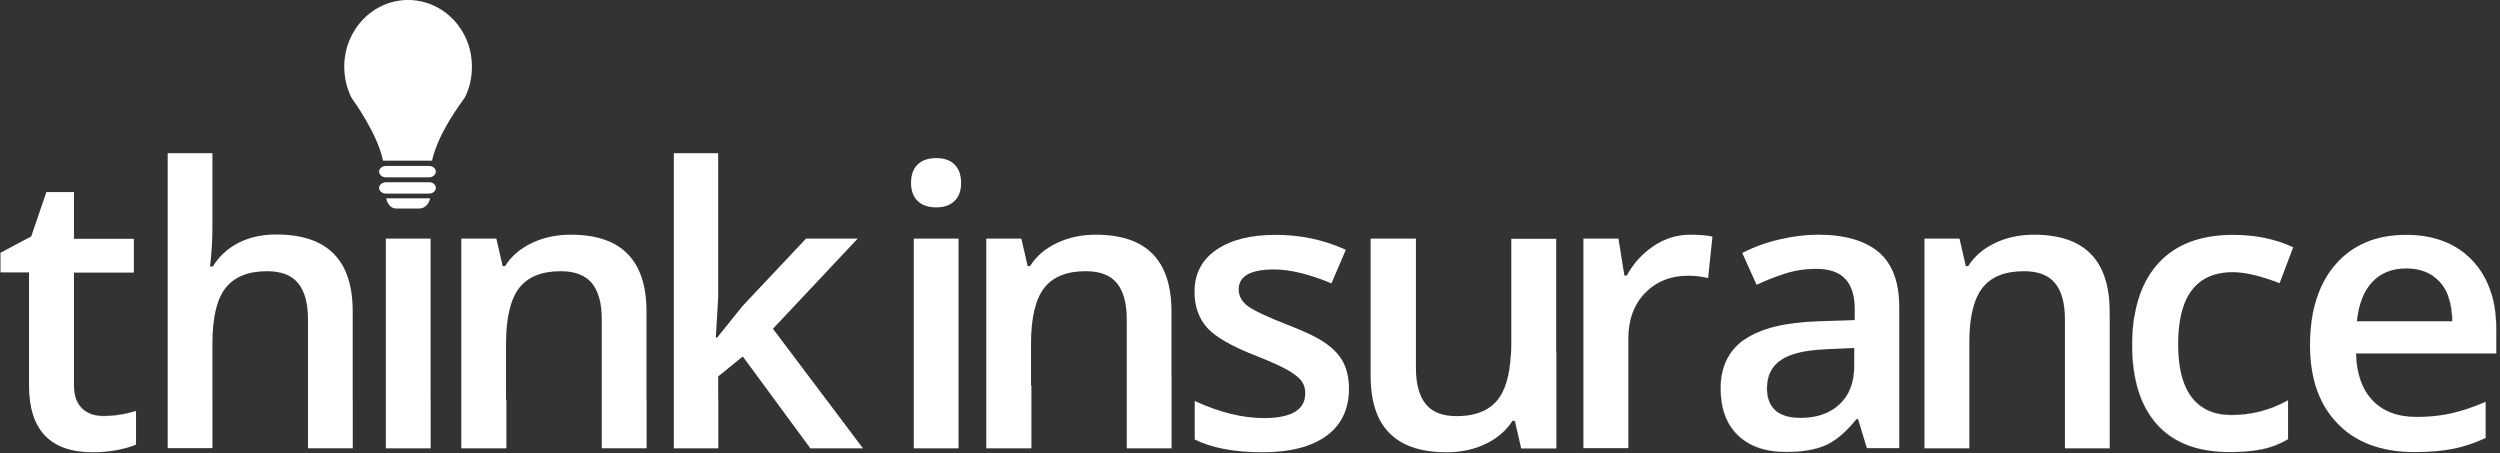
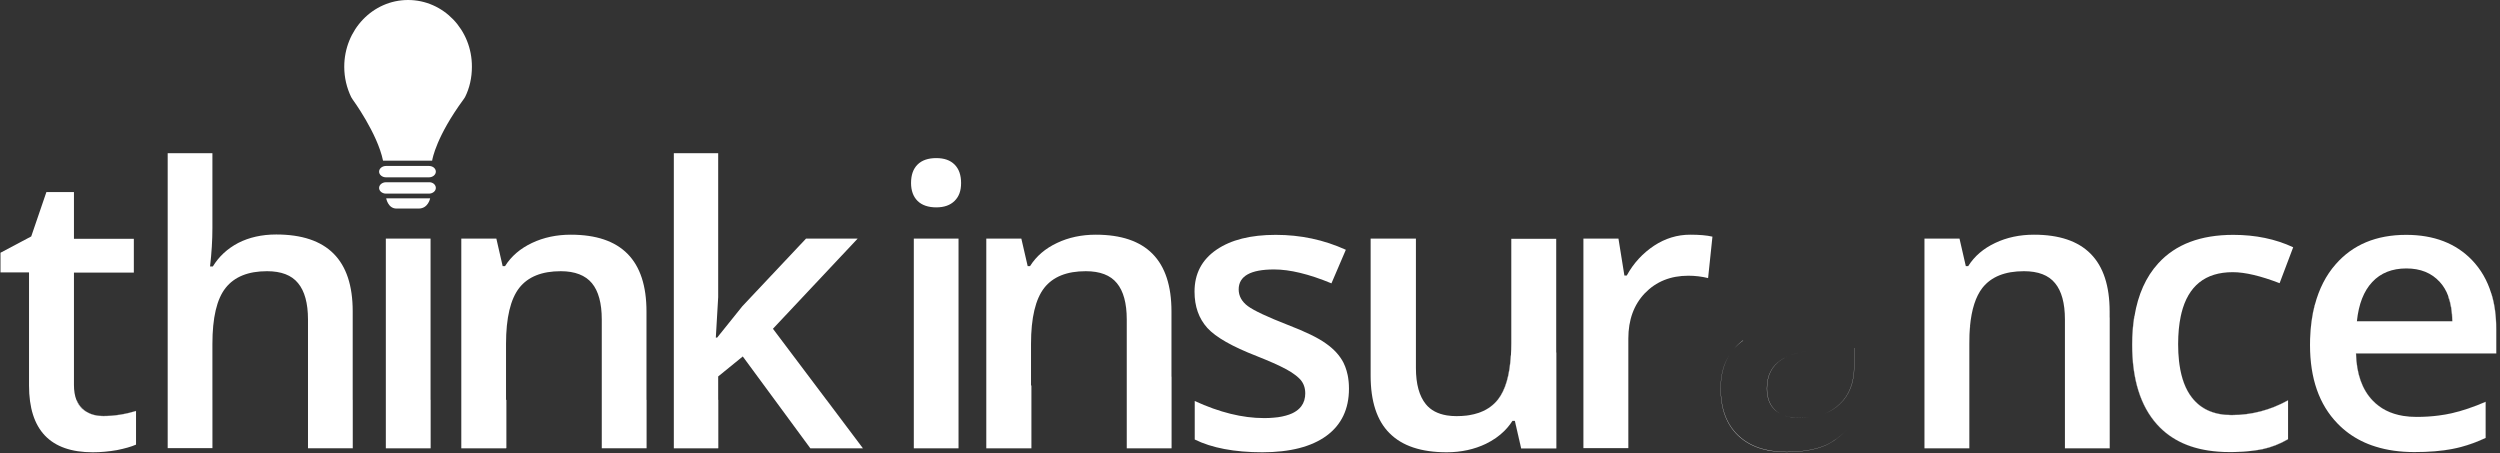
<svg xmlns="http://www.w3.org/2000/svg" width="601" height="109" viewBox="0 0 601 109" fill="none">
  <rect x="0" y="0" width="601" height="109" fill="#333333" stroke="none" />
  <path d="M32.701 98.816V106.888C31.518 107.406 29.994 107.826 28.107 108.208C26.211 108.54 24.267 108.726 22.283 108.726C12.099 108.726 6.978 103.389 6.978 92.678V65.48H0.117V60.759L7.506 56.84L11.151 46.178H17.777V57.407H32.173V65.528H17.777V92.532C17.777 93.929 17.973 95.121 18.354 96.118C18.666 96.969 19.136 97.682 19.722 98.249C21.051 99.422 22.752 100.037 24.833 100.037C27.443 100.037 30.091 99.617 32.701 98.816V98.816Z" fill="white" />
  <path d="M84.79 74.833V107.739H74.04V76.768C74.04 72.898 73.228 69.966 71.665 68.08C70.101 66.144 67.599 65.197 64.188 65.197C59.683 65.197 56.37 66.526 54.239 69.213C52.109 71.901 51.063 76.387 51.063 82.71V107.739H40.312V36.825H51.063V54.818C51.063 57.691 50.877 60.76 50.496 64.063H51.161C52.627 61.659 54.669 59.772 57.269 58.404C59.878 57.075 62.908 56.371 66.407 56.371C78.682 56.371 84.79 62.509 84.79 74.833V74.833Z" fill="white" />
  <path d="M84.793 107.739H74.043V107.778H84.793V107.739Z" fill="white" />
  <path d="M103.504 57.358H92.754V107.778H103.504V57.358Z" fill="white" />
  <path d="M155.415 74.873V107.739H144.665V76.769C144.665 72.898 143.863 69.966 142.299 68.08C140.736 66.194 138.224 65.197 134.813 65.197C130.269 65.197 126.956 66.516 124.825 69.214C122.734 71.901 121.649 76.387 121.649 82.671V107.779H110.898V57.359H119.323L120.838 63.975H121.414C122.929 61.562 125.109 59.724 127.894 58.405C130.689 57.076 133.816 56.421 137.227 56.421C149.356 56.421 155.415 62.558 155.415 74.873V74.873Z" fill="white" />
  <path d="M155.411 107.739H144.66V107.778H155.411V107.739Z" fill="white" />
  <path d="M207.453 107.778H194.816L186.235 96.119L178.563 85.691L172.651 90.499V107.778H161.988V36.825H172.651V71.432L172.084 81.156H172.406L178.476 73.601L193.77 57.358H206.182L185.815 79.035L198.677 96.119L207.453 107.778Z" fill="white" />
  <path d="M229.483 39.561C228.437 38.525 227.02 38.007 225.075 38.007C223.13 38.007 221.615 38.525 220.579 39.561C219.534 40.597 219.016 42.063 219.016 43.998C219.016 45.796 219.534 47.262 220.579 48.298C221.615 49.334 223.179 49.852 225.075 49.852C226.971 49.852 228.437 49.334 229.483 48.298C230.519 47.262 231.046 45.933 231.046 43.998C231.046 42.063 230.519 40.597 229.483 39.561Z" fill="white" />
  <path d="M230.43 57.358H219.68V107.778H230.43V57.358Z" fill="white" />
  <path d="M281.622 74.873V107.779H270.872V76.769C270.872 72.898 270.07 69.966 268.506 68.08C266.943 66.145 264.431 65.197 261.02 65.197C256.476 65.197 253.163 66.516 251.032 69.214C248.941 71.901 247.856 76.387 247.856 82.671V107.779H237.105V57.359H245.53L247.054 63.975H247.621C249.136 61.562 251.316 59.724 254.111 58.405C256.896 57.076 260.023 56.421 263.434 56.421C275.563 56.421 281.622 62.558 281.622 74.873V74.873Z" fill="white" />
  <path d="M324.292 93.431C324.292 98.337 322.494 102.109 318.897 104.758C315.291 107.396 310.131 108.726 303.456 108.726C296.781 108.726 291.288 107.68 287.213 105.657V96.402C293.175 99.138 298.677 100.506 303.837 100.506C304.247 100.506 304.648 100.497 305.039 100.487C305.43 100.467 305.801 100.448 306.163 100.409C306.534 100.379 306.876 100.34 307.218 100.301C307.551 100.252 307.873 100.194 308.186 100.135C308.499 100.076 308.792 100.008 309.075 99.92H309.085C309.369 99.852 309.642 99.764 309.896 99.666C310.15 99.578 310.395 99.48 310.629 99.373C311.333 99.04 311.91 98.65 312.379 98.18C312.535 98.034 312.682 97.868 312.809 97.692C313.464 96.841 313.786 95.796 313.786 94.564C313.786 93.919 313.688 93.333 313.503 92.795C313.415 92.531 313.297 92.268 313.161 92.033C313.024 91.789 312.867 91.564 312.691 91.349C312.603 91.251 312.506 91.144 312.408 91.046C312.222 90.841 311.988 90.635 311.734 90.43C311.607 90.323 311.48 90.215 311.333 90.118C311.01 89.873 310.649 89.619 310.258 89.375C309.896 89.16 309.505 88.935 309.095 88.71C307.433 87.811 305.068 86.775 302.088 85.593C296.263 83.325 292.324 81.107 290.243 78.839C288.21 76.572 287.164 73.689 287.164 70.102C287.164 65.812 288.913 62.46 292.422 60.046C295.931 57.642 300.661 56.459 306.681 56.459C312.701 56.459 318.233 57.642 323.54 60.046L320.08 68.118C314.636 65.861 310.043 64.776 306.3 64.776C300.612 64.776 297.778 66.379 297.778 69.584C297.778 71.148 298.53 72.516 299.996 73.601C301.472 74.686 304.687 76.191 309.662 78.136C313.825 79.739 316.865 81.204 318.751 82.573C320.647 83.892 322.074 85.446 322.973 87.195C323.266 87.792 323.52 88.427 323.715 89.111C323.813 89.453 323.901 89.805 323.979 90.166C324.028 90.381 324.067 90.596 324.097 90.821C324.146 91.095 324.175 91.368 324.204 91.652C324.224 91.847 324.243 92.053 324.253 92.248C324.253 92.385 324.273 92.522 324.273 92.659C324.282 92.913 324.292 93.167 324.292 93.431V93.431Z" fill="white" />
  <path d="M374.113 107.778V107.826H365.679V107.778L364.164 101.171H364.174L365.689 107.778H374.113Z" fill="white" />
  <path d="M374.114 57.407V107.778H365.69L364.175 101.171H363.598C363.217 101.758 362.807 102.315 362.357 102.833C362.132 103.097 361.888 103.351 361.644 103.595C360.422 104.817 358.946 105.843 357.207 106.693C354.461 108.012 351.294 108.726 347.785 108.726C341.677 108.726 337.084 107.211 334.054 104.142H334.044C331.015 101.122 329.5 96.5 329.5 90.313V57.358H340.387V88.476C340.387 92.346 341.198 95.219 342.762 97.154C343.935 98.611 345.635 99.5 347.834 99.862C348.548 99.979 349.33 100.038 350.151 100.038C350.972 100.038 351.802 99.989 352.565 99.901C352.77 99.871 352.975 99.852 353.18 99.813C353.581 99.754 353.962 99.676 354.333 99.578C354.705 99.49 355.066 99.392 355.418 99.266C355.604 99.207 355.77 99.148 355.946 99.07C355.946 99.07 355.956 99.08 355.956 99.07C357.656 98.415 359.054 97.399 360.139 96.021C361.927 93.763 362.953 90.245 363.227 85.446C363.286 84.518 363.315 83.55 363.315 82.524V57.407H374.114V57.407Z" fill="white" />
  <path d="M411.672 56.89L410.626 66.849C409.112 66.477 407.499 66.282 405.896 66.282C401.586 66.282 398.127 67.699 395.429 70.484C392.771 73.27 391.452 76.905 391.452 81.391V107.739H380.652V57.359H389.077L390.504 66.243H391.07C392.722 63.213 394.95 60.858 397.648 59.06C400.306 57.32 403.189 56.421 406.317 56.421C408.496 56.421 410.245 56.558 411.672 56.89V56.89Z" fill="white" />
  <path d="M445.73 83.657V88.045C445.73 91.964 444.547 95.033 442.182 97.203C441.166 98.16 439.983 98.903 438.654 99.441C440.012 98.903 441.205 98.16 442.221 97.203C444.586 95.033 445.769 91.964 445.769 88.045V83.657H445.73V83.657ZM429.477 108.628C424.512 108.628 420.623 107.308 417.827 104.611C415.032 101.923 413.664 98.151 413.664 93.284C413.664 90.264 414.338 87.606 415.707 85.397C414.319 87.586 413.625 90.234 413.625 93.333C413.625 98.2 414.993 101.972 417.788 104.669C420.583 107.357 424.463 108.676 429.438 108.676C433.328 108.676 436.494 108.11 438.957 107.025C440.667 106.233 442.358 104.992 444.049 103.282C442.368 104.972 440.687 106.194 438.996 106.976C436.533 108.061 433.367 108.628 429.477 108.628V108.628Z" fill="white" />
-   <path d="M451.652 60.623C448.339 57.838 443.501 56.421 437.061 56.421C434.178 56.421 431.099 56.792 427.825 57.555C424.561 58.307 421.58 59.392 418.834 60.809L422.284 68.461C424.512 67.416 426.789 66.516 429.154 65.764C431.52 65.011 433.982 64.63 436.592 64.63C439.768 64.63 442.084 65.432 443.599 67.044C445.114 68.647 445.876 71.051 445.876 74.267V76.954L437.159 77.238C429.203 77.472 423.33 78.938 419.45 81.577C419.323 81.665 419.196 81.753 419.069 81.85C418.257 82.437 417.534 83.082 416.899 83.795C416.743 83.971 416.586 84.157 416.449 84.343C416.322 84.48 416.225 84.626 416.127 84.773C415.99 84.949 415.873 85.124 415.765 85.31C415.746 85.34 415.726 85.369 415.707 85.398C414.338 87.607 413.664 90.265 413.664 93.285C413.664 98.152 415.032 101.924 417.827 104.612C420.623 107.309 424.512 108.629 429.477 108.629C433.367 108.629 436.533 108.062 438.996 106.977C440.687 106.195 442.368 104.974 444.049 103.283C444.791 102.53 445.544 101.69 446.296 100.752H446.678L448.808 107.779V107.739H456.578V73.788C456.578 67.797 454.916 63.409 451.652 60.623V60.623ZM445.769 88.047C445.769 91.966 444.586 95.034 442.221 97.204C441.205 98.162 440.012 98.905 438.654 99.442C437.53 99.892 436.289 100.195 434.95 100.341C434.266 100.429 433.543 100.468 432.8 100.468C431.803 100.468 430.894 100.38 430.083 100.204C429.536 100.097 429.037 99.941 428.568 99.745C428.333 99.647 428.109 99.54 427.894 99.432C427.464 99.198 427.083 98.924 426.74 98.621C425.411 97.4 424.747 95.65 424.747 93.383C424.747 90.314 425.89 87.998 428.206 86.493C428.646 86.2 429.135 85.936 429.672 85.701C431.08 85.066 432.839 84.606 434.94 84.304C436.25 84.128 437.706 84.001 439.289 83.942L445.73 83.659H445.769V88.047Z" fill="white" />
  <path d="M507.157 74.873V107.779H496.407V76.769C496.407 72.898 495.605 69.966 494.042 68.08C492.478 66.145 489.966 65.197 486.555 65.197C482.011 65.197 478.698 66.516 476.567 69.214C474.974 71.257 473.968 74.335 473.586 78.459C473.45 79.759 473.391 81.166 473.391 82.671V107.779H462.641V57.359H471.065L472.58 63.975H473.156C474.671 61.562 476.851 59.724 479.646 58.405C482.431 57.076 485.559 56.421 488.969 56.421C501.098 56.421 507.157 62.558 507.157 74.873V74.873Z" fill="white" />
  <path d="M550.05 105.56V105.608C548.115 106.742 546.073 107.544 543.893 108.013C542.809 108.228 541.597 108.394 540.277 108.501C541.597 108.374 542.809 108.198 543.893 107.964C546.073 107.495 548.115 106.693 550.05 105.56Z" fill="white" />
  <path d="M589.239 99.373C588.281 99.588 587.284 99.754 586.258 99.891C587.304 99.764 588.31 99.588 589.278 99.373C591.819 98.806 594.594 97.878 597.526 96.607V96.588C594.585 97.868 591.789 98.806 589.239 99.373V99.373ZM589.561 107.925C588.906 108.052 588.222 108.159 587.519 108.257C588.232 108.169 588.916 108.052 589.561 107.925Z" fill="white" />
  <path d="M600.079 84.977V79.172C600.079 75.976 599.688 73.103 598.897 70.532C597.939 67.405 596.395 64.737 594.254 62.508C590.374 58.492 585.117 56.459 578.442 56.459C571.239 56.459 565.6 58.824 561.485 63.544C559.159 66.183 557.498 69.467 556.491 73.269C555.827 75.78 555.445 78.517 555.348 81.459C555.338 81.947 555.328 82.446 555.328 82.944C555.328 90.968 557.508 97.252 561.954 101.826C563.626 103.556 565.531 104.943 567.681 106.009C568.756 106.546 569.89 106.996 571.092 107.367C573.877 108.247 576.985 108.677 580.416 108.677C582.155 108.677 583.787 108.618 585.322 108.491C586.074 108.432 586.807 108.354 587.511 108.256H587.521C588.224 108.159 588.909 108.051 589.563 107.924C589.573 107.924 589.593 107.914 589.602 107.914C590.277 107.787 590.951 107.631 591.625 107.455C593.619 106.918 595.584 106.194 597.528 105.276V96.607C594.597 97.877 591.821 98.806 589.28 99.373C588.312 99.588 587.306 99.764 586.26 99.891C584.569 100.115 582.791 100.223 580.943 100.223C579.81 100.223 578.735 100.145 577.728 99.979C574.679 99.49 572.236 98.249 570.34 96.255C567.828 93.616 566.499 89.883 566.362 84.977H600.079V84.977ZM578.481 64.532C581.891 64.532 584.55 65.616 586.534 67.796C587.404 68.744 588.088 69.887 588.576 71.236C589.212 72.927 589.544 74.93 589.563 77.237H566.597C567.027 73.083 568.258 69.965 570.291 67.796C572.324 65.616 575.08 64.532 578.481 64.532Z" fill="white" />
  <path d="M32.702 98.767V98.816C30.093 99.617 27.445 100.037 24.835 100.037C22.753 100.037 21.053 99.421 19.724 98.249C19.137 97.682 18.668 96.968 18.355 96.118H18.404C18.737 96.92 19.157 97.584 19.724 98.151C21.004 99.382 22.714 99.988 24.845 99.988C27.445 99.988 30.103 99.568 32.702 98.767V98.767Z" fill="white" />
  <path d="M51.062 96.118V107.738H51.072V96.118H51.062ZM84.79 96.118V107.738H84.838V96.118H84.79Z" fill="white" />
  <path d="M103.557 96.118H103.508V107.738H103.557V96.118Z" fill="white" />
  <path d="M121.648 96.118V107.738H121.736V96.118H121.648ZM155.415 96.118V107.738H155.463V96.118H155.415Z" fill="white" />
  <path d="M172.652 96.118V107.738H172.691V96.118H172.652ZM198.698 96.118H198.678L207.454 107.777L198.698 96.118V96.118ZM194.808 107.777H194.818L186.237 96.118L194.808 107.777Z" fill="white" />
  <path d="M281.622 90.548V107.729H281.67V90.548H281.622ZM247.855 92.678V107.778H247.953V92.669H247.855V92.678Z" fill="white" />
  <path d="M312.409 91.046C312.203 90.841 311.979 90.636 311.734 90.431C311.988 90.636 312.223 90.841 312.409 91.046Z" fill="white" />
  <path d="M313.502 92.796C313.688 93.333 313.786 93.92 313.786 94.565C313.786 95.796 313.463 96.842 312.809 97.692C313.454 96.842 313.776 95.796 313.776 94.555C313.776 93.92 313.688 93.333 313.502 92.796V92.796Z" fill="white" />
  <path d="M363.228 85.446C362.955 90.245 361.928 93.763 360.14 96.021C359.055 97.399 357.658 98.415 355.957 99.07C357.638 98.396 359.026 97.389 360.101 96.021C361.85 93.763 362.896 90.264 363.179 85.446H363.228Z" fill="white" />
  <path d="M363.606 101.171C363.225 101.757 362.815 102.314 362.355 102.832C362.805 102.314 363.216 101.757 363.597 101.171H363.606Z" fill="white" />
  <path d="M374.162 84.742H374.113V107.777H374.162V84.742Z" fill="white" />
  <path d="M429.676 85.7C431.083 85.075 432.842 84.606 434.944 84.303C432.842 84.606 431.083 85.065 429.676 85.7ZM432.842 100.458C431.826 100.458 430.917 100.37 430.086 100.204C430.897 100.379 431.806 100.467 432.803 100.467C433.546 100.467 434.269 100.428 434.953 100.34C434.279 100.419 433.575 100.458 432.842 100.458V100.458ZM430.086 100.204C429.539 100.086 429.041 99.93 428.571 99.744C429.041 99.94 429.539 100.096 430.086 100.204ZM428.249 86.482C428.679 86.199 429.148 85.945 429.676 85.7C429.138 85.935 428.65 86.199 428.21 86.492C425.894 87.997 424.75 90.313 424.75 93.382C424.75 95.649 425.415 97.399 426.744 98.62C427.086 98.923 427.467 99.197 427.897 99.431C427.487 99.197 427.115 98.923 426.783 98.62C425.464 97.389 424.799 95.649 424.799 93.382C424.799 90.313 425.933 87.997 428.249 86.482ZM416.902 83.794C417.538 83.081 418.261 82.436 419.072 81.85H418.974C418.192 82.446 417.499 83.091 416.902 83.794Z" fill="white" />
  <path d="M507.157 76.338V107.778H507.206V76.338H507.157ZM473.586 78.459C473.449 79.758 473.391 81.166 473.391 82.671V107.778H473.439V82.661C473.439 81.146 473.479 79.739 473.625 78.459H473.586Z" fill="white" />
  <path d="M536.466 99.803C541.245 99.803 545.789 98.62 550.05 96.255V105.559C548.115 106.693 546.073 107.494 543.893 107.963C542.808 108.198 541.596 108.374 540.277 108.501C539.945 108.53 539.603 108.55 539.261 108.579C538.577 108.618 537.863 108.647 537.12 108.667C536.729 108.677 536.339 108.677 535.938 108.677C535 108.677 534.091 108.647 533.201 108.569C526.898 108.09 522.04 105.901 518.561 102.021C514.584 97.584 512.59 91.163 512.59 82.856C512.59 80.432 512.766 78.145 513.127 76.005C513.978 70.816 515.893 66.525 518.845 63.31C523.008 58.726 529.028 56.459 536.886 56.459C542.241 56.459 547.021 57.456 551.282 59.44L548.017 68.079C543.473 66.33 539.73 65.431 536.749 65.431C530.162 65.431 526.057 68.715 524.425 75.253C524.366 75.507 524.308 75.771 524.249 76.044C523.839 77.989 523.624 80.227 523.624 82.758C523.624 84.175 523.692 85.495 523.829 86.736C523.858 87.049 523.897 87.362 523.946 87.655C524.406 90.968 525.393 93.597 526.898 95.551C529.077 98.386 532.244 99.803 536.466 99.803V99.803Z" fill="white" />
  <path d="M533.199 108.569C526.876 108.1 521.999 105.911 518.51 102.021C514.533 97.574 512.539 91.163 512.539 82.846C512.539 80.393 512.735 78.126 513.067 76.005H513.125C512.764 78.145 512.588 80.432 512.588 82.856C512.588 91.163 514.582 97.584 518.559 102.021C522.038 105.901 526.896 108.09 533.199 108.569Z" fill="white" />
  <path d="M524.436 75.253C524.367 75.507 524.309 75.781 524.25 76.044C524.309 75.771 524.367 75.507 524.426 75.253H524.436V75.253Z" fill="white" />
  <path d="M550.049 96.207V96.256C545.788 98.621 541.244 99.803 536.465 99.803C532.243 99.803 529.076 98.386 526.897 95.552C525.392 93.597 524.405 90.968 523.945 87.655C524.414 90.939 525.402 93.558 526.897 95.503C529.076 98.337 532.243 99.754 536.465 99.754C541.244 99.754 545.788 98.572 550.049 96.207Z" fill="white" />
  <path d="M556.491 73.269C555.827 75.78 555.445 78.517 555.348 81.458C555.436 78.487 555.807 75.741 556.452 73.269H556.491Z" fill="white" />
  <path d="M555.328 82.944C555.328 90.967 557.508 97.251 561.954 101.825C557.508 97.251 555.328 90.967 555.328 82.944C555.328 82.445 555.338 81.947 555.357 81.458C555.348 81.947 555.338 82.445 555.338 82.944H555.328Z" fill="white" />
  <path d="M570.38 96.256C572.266 98.24 574.7 99.481 577.729 99.979C574.68 99.491 572.237 98.249 570.341 96.256C567.829 93.617 566.5 89.884 566.363 84.978H566.402C566.549 89.884 567.868 93.617 570.38 96.256V96.256Z" fill="white" />
  <path d="M567.68 106.009C568.755 106.546 569.888 106.996 571.09 107.367C569.898 107.006 568.765 106.546 567.68 106.009Z" fill="white" />
  <path d="M588.574 71.235C589.21 72.926 589.542 74.93 589.561 77.236H589.513C589.464 74.92 589.131 72.887 588.516 71.235H588.574Z" fill="white" />
  <path d="M597.524 96.607C597.524 96.607 597.553 96.598 597.563 96.588V105.276C595.609 106.195 593.625 106.928 591.621 107.456C593.615 106.918 595.579 106.195 597.524 105.276V96.607V96.607Z" fill="white" />
  <path d="M600.116 79.172V84.977H600.077V79.172C600.077 75.976 599.686 73.103 598.895 70.532H598.934C599.745 73.083 600.116 75.956 600.116 79.172Z" fill="white" />
  <path d="M104.776 41.263C104.776 42.015 104.024 42.631 103.115 42.631H92.794C91.895 42.631 91.133 42.015 91.133 41.263C91.133 40.51 91.895 39.895 92.794 39.895H103.115C104.063 39.895 104.776 40.51 104.776 41.263Z" fill="white" />
  <path d="M104.776 45.18C104.776 45.933 104.024 46.549 103.115 46.549H92.794C91.895 46.549 91.133 45.933 91.133 45.18C91.133 44.428 91.895 43.812 92.794 43.812H103.115C104.063 43.763 104.776 44.428 104.776 45.18Z" fill="white" />
  <path d="M97.867 47.683H92.844C92.844 47.683 93.274 50.136 95.307 50.136H100.662C102.939 50.136 103.408 47.683 103.408 47.683H97.867Z" fill="white" />
  <path d="M113.445 16.057C113.445 18.696 112.879 21.198 111.784 23.367L111.403 23.934C104.923 32.779 103.965 38.115 103.887 38.623H92.081C90.713 32.007 84.791 23.934 84.791 23.934L84.409 23.319C83.374 21.149 82.758 18.696 82.758 16.057C82.758 7.173 89.618 0 98.102 0C106.585 0 113.494 7.173 113.445 16.057V16.057Z" fill="white" />
</svg>